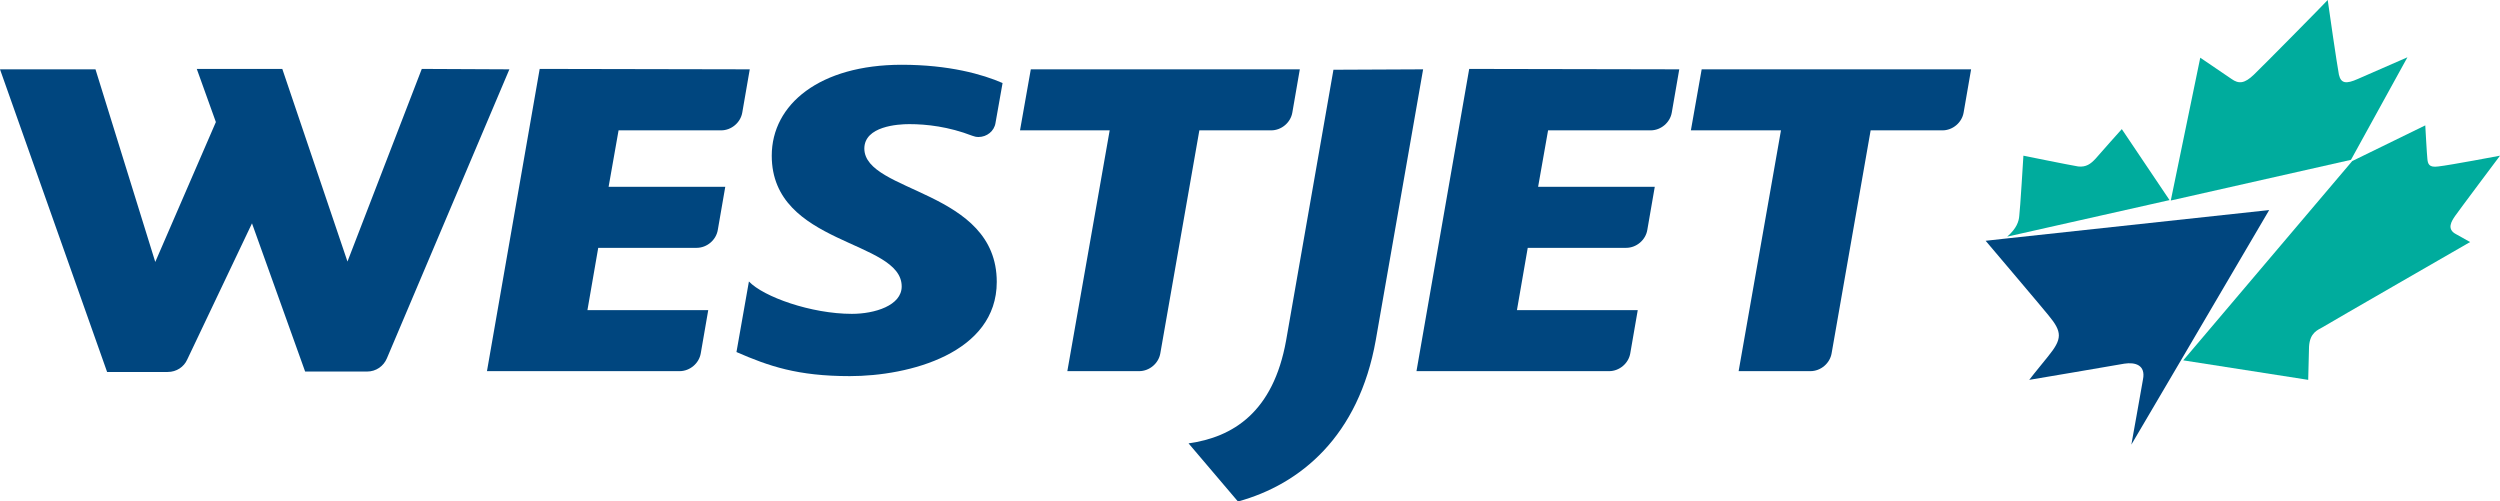
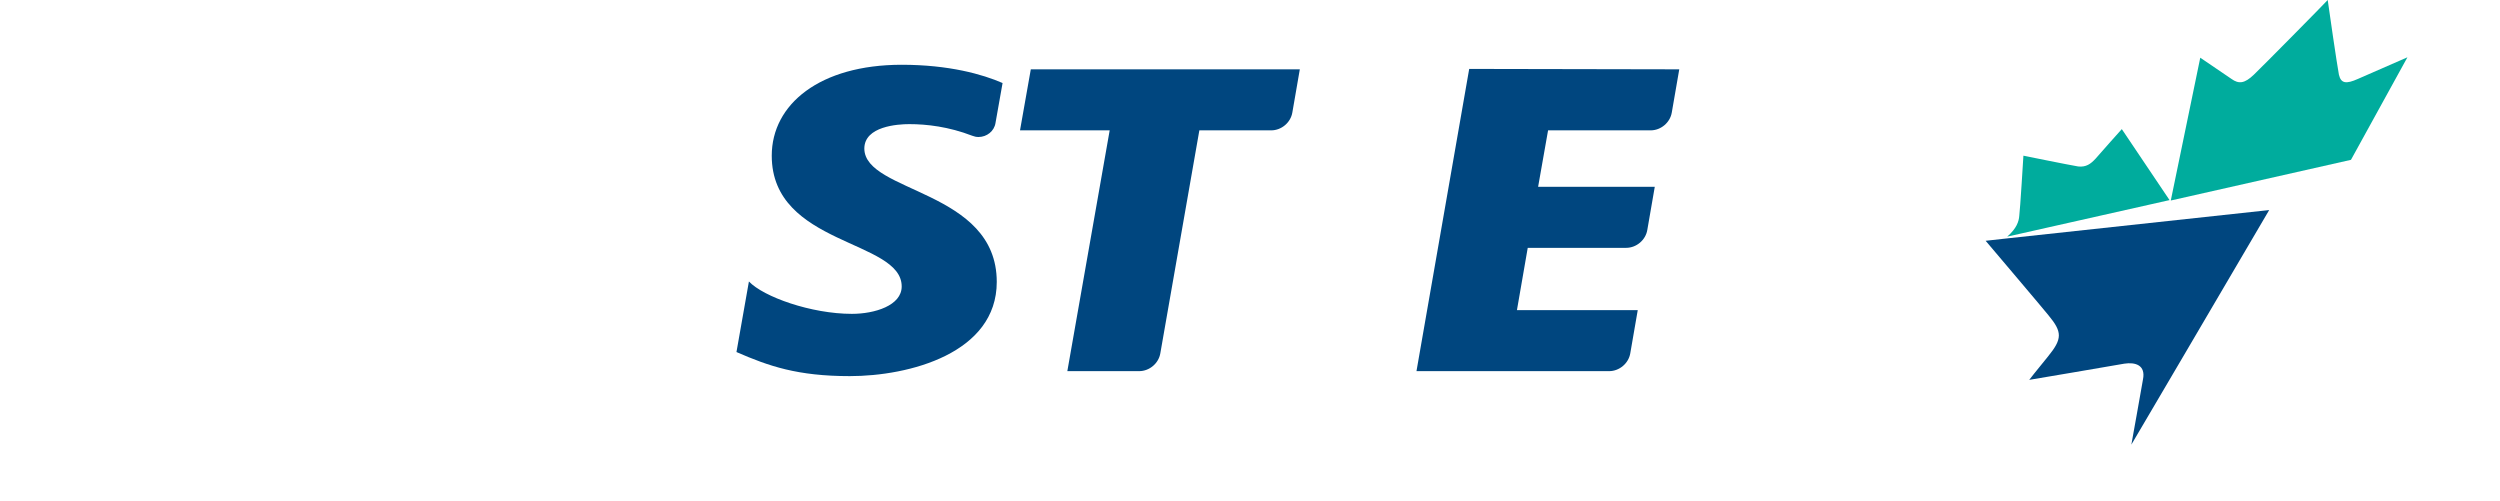
<svg xmlns="http://www.w3.org/2000/svg" xmlns:ns1="http://sodipodi.sourceforge.net/DTD/sodipodi-0.dtd" xmlns:ns2="http://www.inkscape.org/namespaces/inkscape" viewBox="0 0 602.2 120.8" version="1.1" id="svg883" ns1:docname="WestJetLogo2018.svg" width="602.2" height="120.8" ns2:version="0.92.5 (2060ec1f9f, 2020-04-08)">
  <defs id="defs887" />
  <ns1:namedview pagecolor="#ffffff" bordercolor="#666666" borderopacity="1" objecttolerance="10" gridtolerance="10" guidetolerance="10" ns2:pageopacity="0" ns2:pageshadow="2" ns2:window-width="1920" ns2:window-height="1009" id="namedview885" showgrid="false" fit-margin-top="0" fit-margin-left="0" fit-margin-right="0" fit-margin-bottom="0" ns2:zoom="1.1347068" ns2:cx="85.860723" ns2:cy="101.37082" ns2:window-x="1912" ns2:window-y="-8" ns2:window-maximized="1" ns2:current-layer="svg883" />
  <g id="g869-4" style="fill:#00467f" transform="translate(-20.7,-13.2)">
-     <path d="m 143.4,29.9 -29.5,69.6 c -0.8,1.9 -2.6,3.2 -4.8,3.2 H 94.2 L 81.4,67 65.8,99.8 c -0.8,1.8 -2.6,3 -4.7,3 H 46.5 L 20.7,29.9 h 23 L 58.1,76.3 72.7,42.6 68.1,29.8 h 20.6 l 15.7,46.4 17.9,-46.4 z" id="path853-3" ns2:connector-curvature="0" />
-     <path d="m 201.3,29.9 -1.8,10.4 c -0.4,2.4 -2.6,4.3 -5.1,4.3 h -24.7 l -2.4,13.6 h 28.1 l -1.8,10.4 c -0.4,2.4 -2.6,4.3 -5.1,4.3 h -23.7 l -2.6,15 h 29.1 l -1.8,10.4 c -0.4,2.4 -2.6,4.3 -5.1,4.3 H 138 l 12.7,-72.8 z" id="path855-3" ns2:connector-curvature="0" />
    <path d="m 260.8,81.1 c 0,17.2 -21.1,22.7 -35.4,22.7 -12.6,0 -19.5,-2.4 -27.3,-5.8 l 3,-17 c 3.5,3.7 15,7.8 24.8,7.8 5.5,0 12,-2 12,-6.6 0,-11.3 -31.3,-9.8 -31.3,-31.5 0,-12.4 11.6,-21.9 31.3,-21.9 11.4,0 19.5,2.3 24.3,4.4 l -1.7,9.6 c -0.3,2 -2.1,3.4 -4.1,3.4 -0.5,0 -1,-0.1 -1.5,-0.3 -5.7,-2.2 -11,-2.8 -15.2,-2.8 -2.7,0 -10.8,0.5 -10.8,5.9 0.1,10.7 31.9,9.9 31.9,32.1 z" id="path857-4" ns2:connector-curvature="0" />
    <path d="M 333.8,29.9 332,40.3 c -0.4,2.4 -2.6,4.3 -5.1,4.3 h -17.3 l -9.4,53.7 c -0.4,2.4 -2.6,4.3 -5.1,4.3 H 277.8 L 288,44.6 H 266.4 L 269,29.9 c 0,0 64.8,0 64.8,0 z" id="path859-0" ns2:connector-curvature="0" />
-     <path d="M 363.5,29.9 352.1,95.1 C 348,118.3 333.9,129.9 318.9,134 L 307,120 c 10.7,-1.5 20.4,-7.5 23.5,-24.8 L 341.9,30 Z" id="path861-2" ns2:connector-curvature="0" />
    <path d="m 425.2,29.9 -1.8,10.4 c -0.4,2.4 -2.6,4.3 -5.1,4.3 h -24.7 l -2.4,13.6 h 28.1 l -1.8,10.4 c -0.4,2.4 -2.6,4.3 -5.1,4.3 h -23.7 l -2.6,15 h 29.1 l -1.8,10.4 c -0.4,2.4 -2.6,4.3 -5.1,4.3 h -46.4 l 12.7,-72.8 z" id="path863-6" ns2:connector-curvature="0" />
-     <path d="m 495.5,29.9 -1.8,10.4 c -0.4,2.4 -2.6,4.3 -5.1,4.3 h -17.3 l -9.4,53.7 c -0.4,2.4 -2.6,4.3 -5.1,4.3 h -17.3 l 10.2,-58 H 428 l 2.6,-14.7 c 0,0 64.9,0 64.9,0 z" id="path865-2" ns2:connector-curvature="0" />
    <path d="m 499,71.2 c 0,0 14.5,17.1 15.1,17.9 3.4,4.1 3.4,5.7 -0.1,10 -2.8,3.4 -4.5,5.6 -4.5,5.6 0,0 20.2,-3.4 22.9,-3.9 2.6,-0.4 5.2,0.3 4.5,3.8 -0.4,2.4 -2.8,15.7 -2.8,15.7 l 12,-20.4 21.2,-36.1 -63.8,6.9 z" id="path867-7" ns2:connector-curvature="0" />
  </g>
  <g id="g877-6" style="fill:#00ac9d" transform="translate(-20.7,-13.2)">
    <path d="M 543.3,61.4 531.8,44.3 c 0,0 -5.2,5.8 -6.3,7.1 -1.2,1.3 -2.3,2.1 -4.2,1.9 -2.4,-0.4 -13.2,-2.6 -13.2,-2.6 0,0 -0.8,13.2 -1,14.5 -0.1,1.3 -0.6,3 -2.9,5 z" id="path871-5" ns2:connector-curvature="0" />
    <path d="M 587,51.7 600.6,27 c 0,0 -8.9,3.9 -11.9,5.2 -2.9,1.3 -4.1,1.1 -4.6,-1 -0.4,-2 -2.6,-17.1 -2.7,-18 -0.8,0.9 -15.7,16 -17.8,18 -2.2,2.1 -3.6,2.3 -5.4,1 -1.9,-1.3 -7.5,-5.1 -7.5,-5.1 l -7.1,34.4 z" id="path873-3" ns2:connector-curvature="0" />
-     <path d="m 612.1,65.2 c 0.9,-1.3 10.8,-14.5 10.8,-14.5 0,0 -12.1,2.3 -14.9,2.6 -2.2,0.3 -2.5,-0.6 -2.6,-1.9 -0.1,-0.7 -0.5,-8 -0.5,-8 l -17.6,8.6 -40.7,48 30.1,4.7 c 0,0 0.1,-4.6 0.2,-8 0.2,-3.4 2.1,-4 3.3,-4.7 1.1,-0.7 35.5,-20.5 35.5,-20.5 l -3.4,-1.9 c -2.3,-1.2 -1.1,-3.1 -0.2,-4.4" id="path875-9" ns2:connector-curvature="0" />
  </g>
</svg>